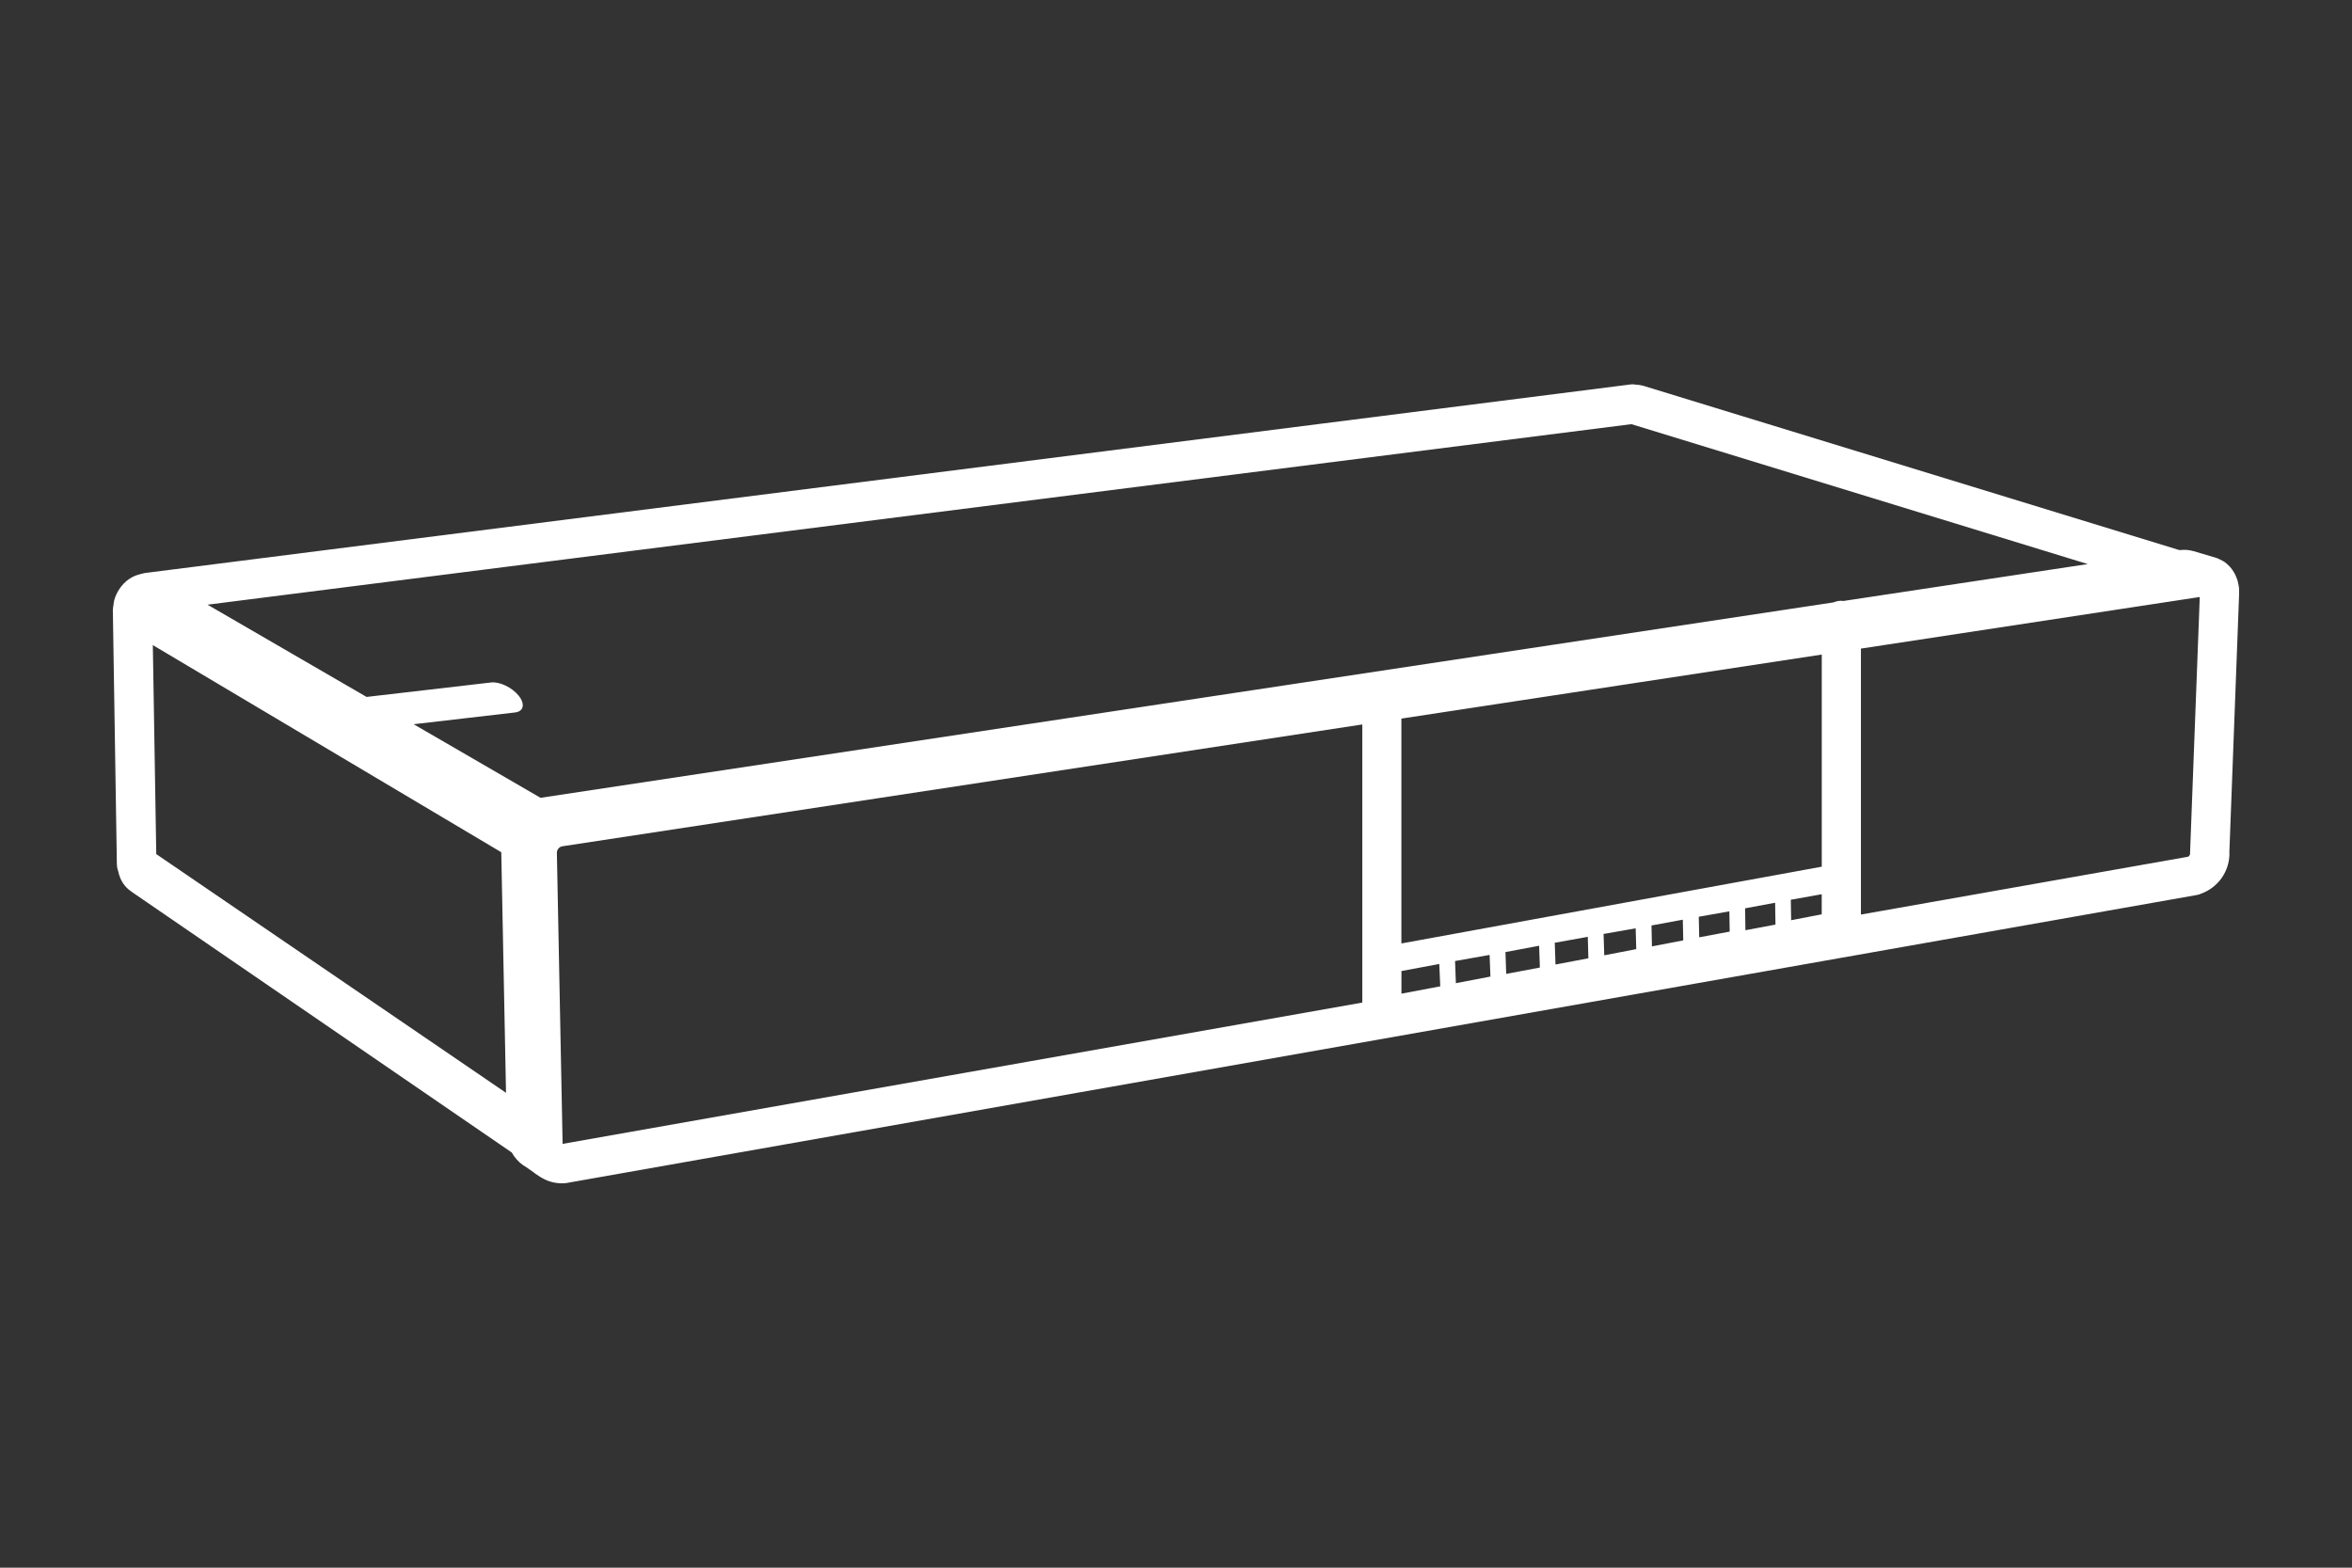
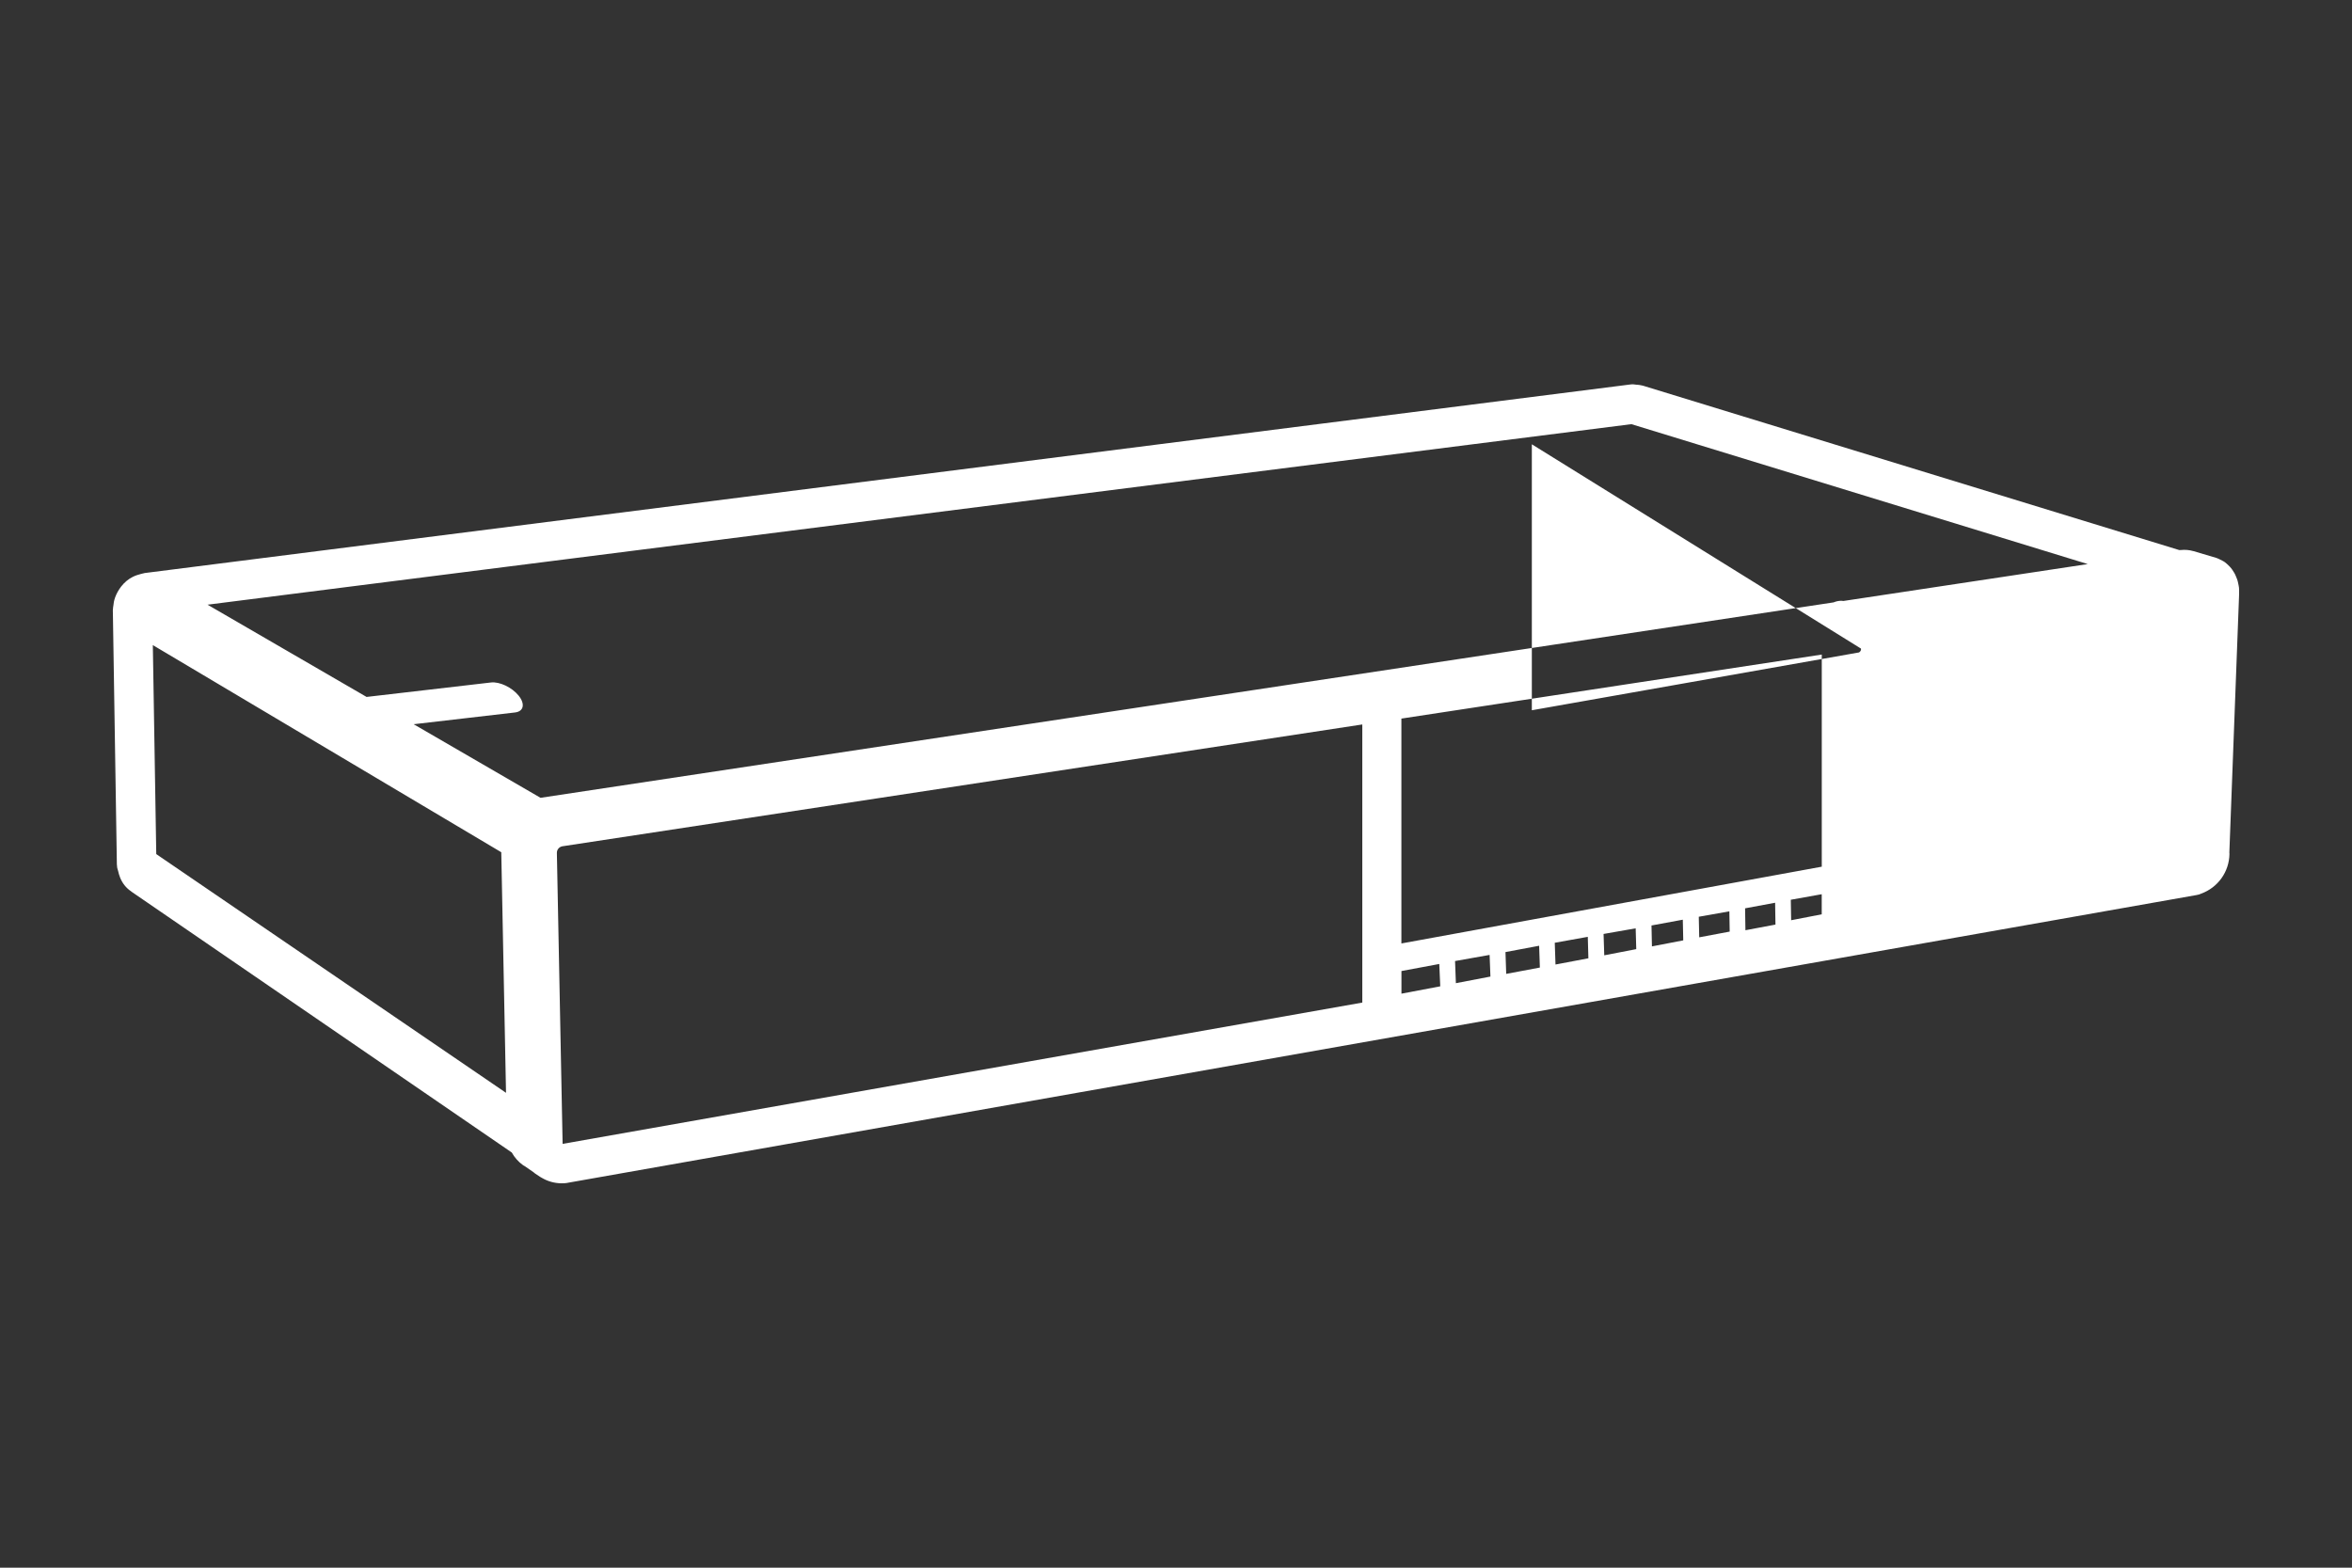
<svg xmlns="http://www.w3.org/2000/svg" id="Layer_5" data-name="Layer 5" viewBox="0 0 480 320">
  <rect x="0" y="0" width="480" height="320" fill="#333333" stroke="none" />
  <defs>
    <style>
      .cls-1 {
        fill: #fff;
        stroke-width: 0px;
      }
    </style>
  </defs>
-   <path class="cls-1" d="M456.96,120.37c0-.28-.03-.56-.09-.83l-.15-.72c-.05-.24-.12-.47-.21-.69l-.26-.64c-.09-.22-.2-.44-.33-.64l-.34-.53c-.16-.24-.34-.46-.54-.67l-.46-.45c-.3-.3-.65-.56-1.04-.75l-.53-.27s-.02,0-.03-.01c-.24-.13-.5-.24-.77-.32l-4.58-1.36s-.05,0-.07-.01c-.77-.22-1.6-.3-2.48-.21-.03,0-.05,0-.08,0,0,0,0,0,0,0-.02,0-.04,0-.06.01,0,0-.02,0-.02,0-.03,0-.05,0-.08,0h-.09s-109.44-33.55-109.44-33.55c0,0,0,0,0,0-.12-.04-.25-.05-.38-.08-.14-.03-.28-.07-.43-.08,0,0,0,0,0,0l-.6-.05c-.38-.07-.77-.1-1.18-.04L29.53,116.97s-.08.02-.12.03c-.2.03-.4.08-.59.14-.04.01-.09.02-.13.04-.41.11-.98.26-1.59.57-.89.44-1.71,1.12-2.36,1.96-.54.7-.96,1.45-1.24,2.22-.25.68-.33,1.29-.37,1.75-.01.07-.03.13-.04.2-.02.15-.03.3-.04.45,0,.08-.02.16-.02.24l.82,51.85h0s0,.05,0,.05c0,.08.02.16.03.23.01.18.02.35.06.52.02.12.07.23.1.34.02.08.04.16.07.24.09.41.21.85.4,1.33.47,1.17,1.24,2.14,2.22,2.79,0,0,0,0,0,0,.05.04.09.08.14.12l77.57,53.21c.57,1.02,1.35,1.91,2.32,2.6.13.09.26.16.39.23l1.71,1.18c.11.09.21.19.34.28l1.02.68c.14.09.29.17.44.25,1.15.67,2.46,1.04,3.87,1.07.37,0,.96,0,1.64-.16l332.15-58.69s.08-.03.12-.03c.12-.03.24-.04.36-.08.06-.02.11-.05.17-.07.09-.03.17-.06.25-.1,3.4-1.24,5.71-4.42,5.77-8.09,0-.1-.02-.2-.02-.3l1.99-52.69s0-.05,0-.08c0-.03,0-.05,0-.08v-.8ZM371.79,186.63l-6.25,1.21-.07-4.18,6.31-1.13v4.09ZM352.93,186.01l.07,4.15-6.22,1.17-.09-4.2,6.25-1.11ZM343.43,187.72l.09,4.23-6.39,1.23-.09-4.27,6.39-1.18ZM333.81,189.48l.12,4.26-6.53,1.26-.14-4.36,6.56-1.15ZM324.04,191.23l.12,4.38-6.71,1.27-.15-4.44,6.73-1.21ZM314.11,193.05l.15,4.45-6.87,1.29-.15-4.45,6.87-1.29ZM304,194.92l.17,4.42-7.05,1.35-.17-4.52,7.05-1.25ZM293.73,196.77l.2,4.56-7.92,1.5v-4.62l7.72-1.44ZM356.14,185.41l6.13-1.14.07,4.46-6.13,1.15-.07-4.48ZM371.79,176.91l-85.79,15.67v-45.9l85.79-13.07v43.3ZM31.19,131.68l71.11,42.28.97,49.11-71.38-48.73-.7-42.66ZM376.16,122.67c-.12-.01-.24-.04-.37-.04-.57,0-1.1.12-1.59.33l-263.89,39.89-25.89-15.02,20.69-2.4c1.77-.21,2.1-1.74.74-3.43-1.36-1.69-3.89-2.9-5.66-2.69l-25.38,2.95-32.46-18.83,290.59-36.85,93.13,28.56-49.91,7.54ZM114.82,233.49l-1.17-59.33s0-.01,0-.02c0,0,0-.01,0-.02-.02-.67.44-1.24,1.1-1.37l163.27-24.87v56.77l-163.19,28.84ZM379.79,132.39l69.14-10.53-1.98,52.23c0,.07.01.14.01.21-.05.26-.2.47-.43.58l-66.75,11.8v-54.29Z" />
+   <path class="cls-1" d="M456.96,120.37c0-.28-.03-.56-.09-.83l-.15-.72c-.05-.24-.12-.47-.21-.69l-.26-.64c-.09-.22-.2-.44-.33-.64l-.34-.53c-.16-.24-.34-.46-.54-.67l-.46-.45c-.3-.3-.65-.56-1.04-.75l-.53-.27s-.02,0-.03-.01c-.24-.13-.5-.24-.77-.32l-4.58-1.36s-.05,0-.07-.01c-.77-.22-1.6-.3-2.48-.21-.03,0-.05,0-.08,0,0,0,0,0,0,0-.02,0-.04,0-.06.01,0,0-.02,0-.02,0-.03,0-.05,0-.08,0h-.09s-109.44-33.55-109.44-33.55c0,0,0,0,0,0-.12-.04-.25-.05-.38-.08-.14-.03-.28-.07-.43-.08,0,0,0,0,0,0l-.6-.05c-.38-.07-.77-.1-1.18-.04L29.53,116.97s-.08.02-.12.03c-.2.03-.4.08-.59.14-.04.01-.09.02-.13.04-.41.11-.98.26-1.59.57-.89.44-1.71,1.12-2.36,1.96-.54.7-.96,1.45-1.24,2.22-.25.68-.33,1.29-.37,1.75-.01.07-.03.13-.04.2-.02.15-.03.3-.04.45,0,.08-.02.16-.02.24l.82,51.85h0s0,.05,0,.05c0,.08.02.16.03.23.01.18.02.35.06.52.02.12.07.23.1.34.02.08.04.16.07.24.09.41.21.85.4,1.33.47,1.17,1.24,2.14,2.22,2.79,0,0,0,0,0,0,.05.04.09.08.14.12l77.57,53.21c.57,1.02,1.35,1.91,2.32,2.6.13.09.26.16.39.23l1.71,1.18c.11.09.21.19.34.28l1.02.68c.14.09.29.17.44.25,1.15.67,2.46,1.04,3.87,1.07.37,0,.96,0,1.64-.16l332.15-58.69s.08-.03.12-.03c.12-.03.24-.04.36-.08.06-.02.11-.05.17-.07.09-.03.17-.06.25-.1,3.4-1.24,5.71-4.42,5.77-8.09,0-.1-.02-.2-.02-.3l1.99-52.69s0-.05,0-.08c0-.03,0-.05,0-.08v-.8ZM371.79,186.63l-6.25,1.21-.07-4.18,6.31-1.13v4.09ZM352.93,186.01l.07,4.15-6.22,1.17-.09-4.2,6.25-1.11ZM343.43,187.72l.09,4.23-6.39,1.23-.09-4.27,6.39-1.18ZM333.81,189.48l.12,4.26-6.53,1.26-.14-4.36,6.56-1.15ZM324.04,191.23l.12,4.38-6.71,1.27-.15-4.44,6.73-1.21ZM314.11,193.05l.15,4.45-6.87,1.29-.15-4.45,6.87-1.29ZM304,194.92l.17,4.42-7.05,1.35-.17-4.52,7.05-1.25ZM293.73,196.77l.2,4.56-7.92,1.5v-4.62l7.72-1.44ZM356.14,185.41l6.13-1.14.07,4.46-6.13,1.15-.07-4.48ZM371.79,176.91l-85.79,15.67v-45.9l85.79-13.07v43.3ZM31.19,131.68l71.11,42.28.97,49.11-71.38-48.73-.7-42.66ZM376.16,122.67c-.12-.01-.24-.04-.37-.04-.57,0-1.1.12-1.59.33l-263.89,39.89-25.89-15.02,20.69-2.4c1.77-.21,2.1-1.74.74-3.43-1.36-1.69-3.89-2.9-5.66-2.69l-25.38,2.95-32.46-18.83,290.59-36.85,93.13,28.56-49.91,7.54ZM114.82,233.49l-1.17-59.33s0-.01,0-.02c0,0,0-.01,0-.02-.02-.67.44-1.24,1.1-1.37l163.27-24.87v56.77l-163.19,28.84ZM379.79,132.39c0,.07.01.14.01.21-.05.26-.2.47-.43.58l-66.75,11.8v-54.29Z" />
</svg>